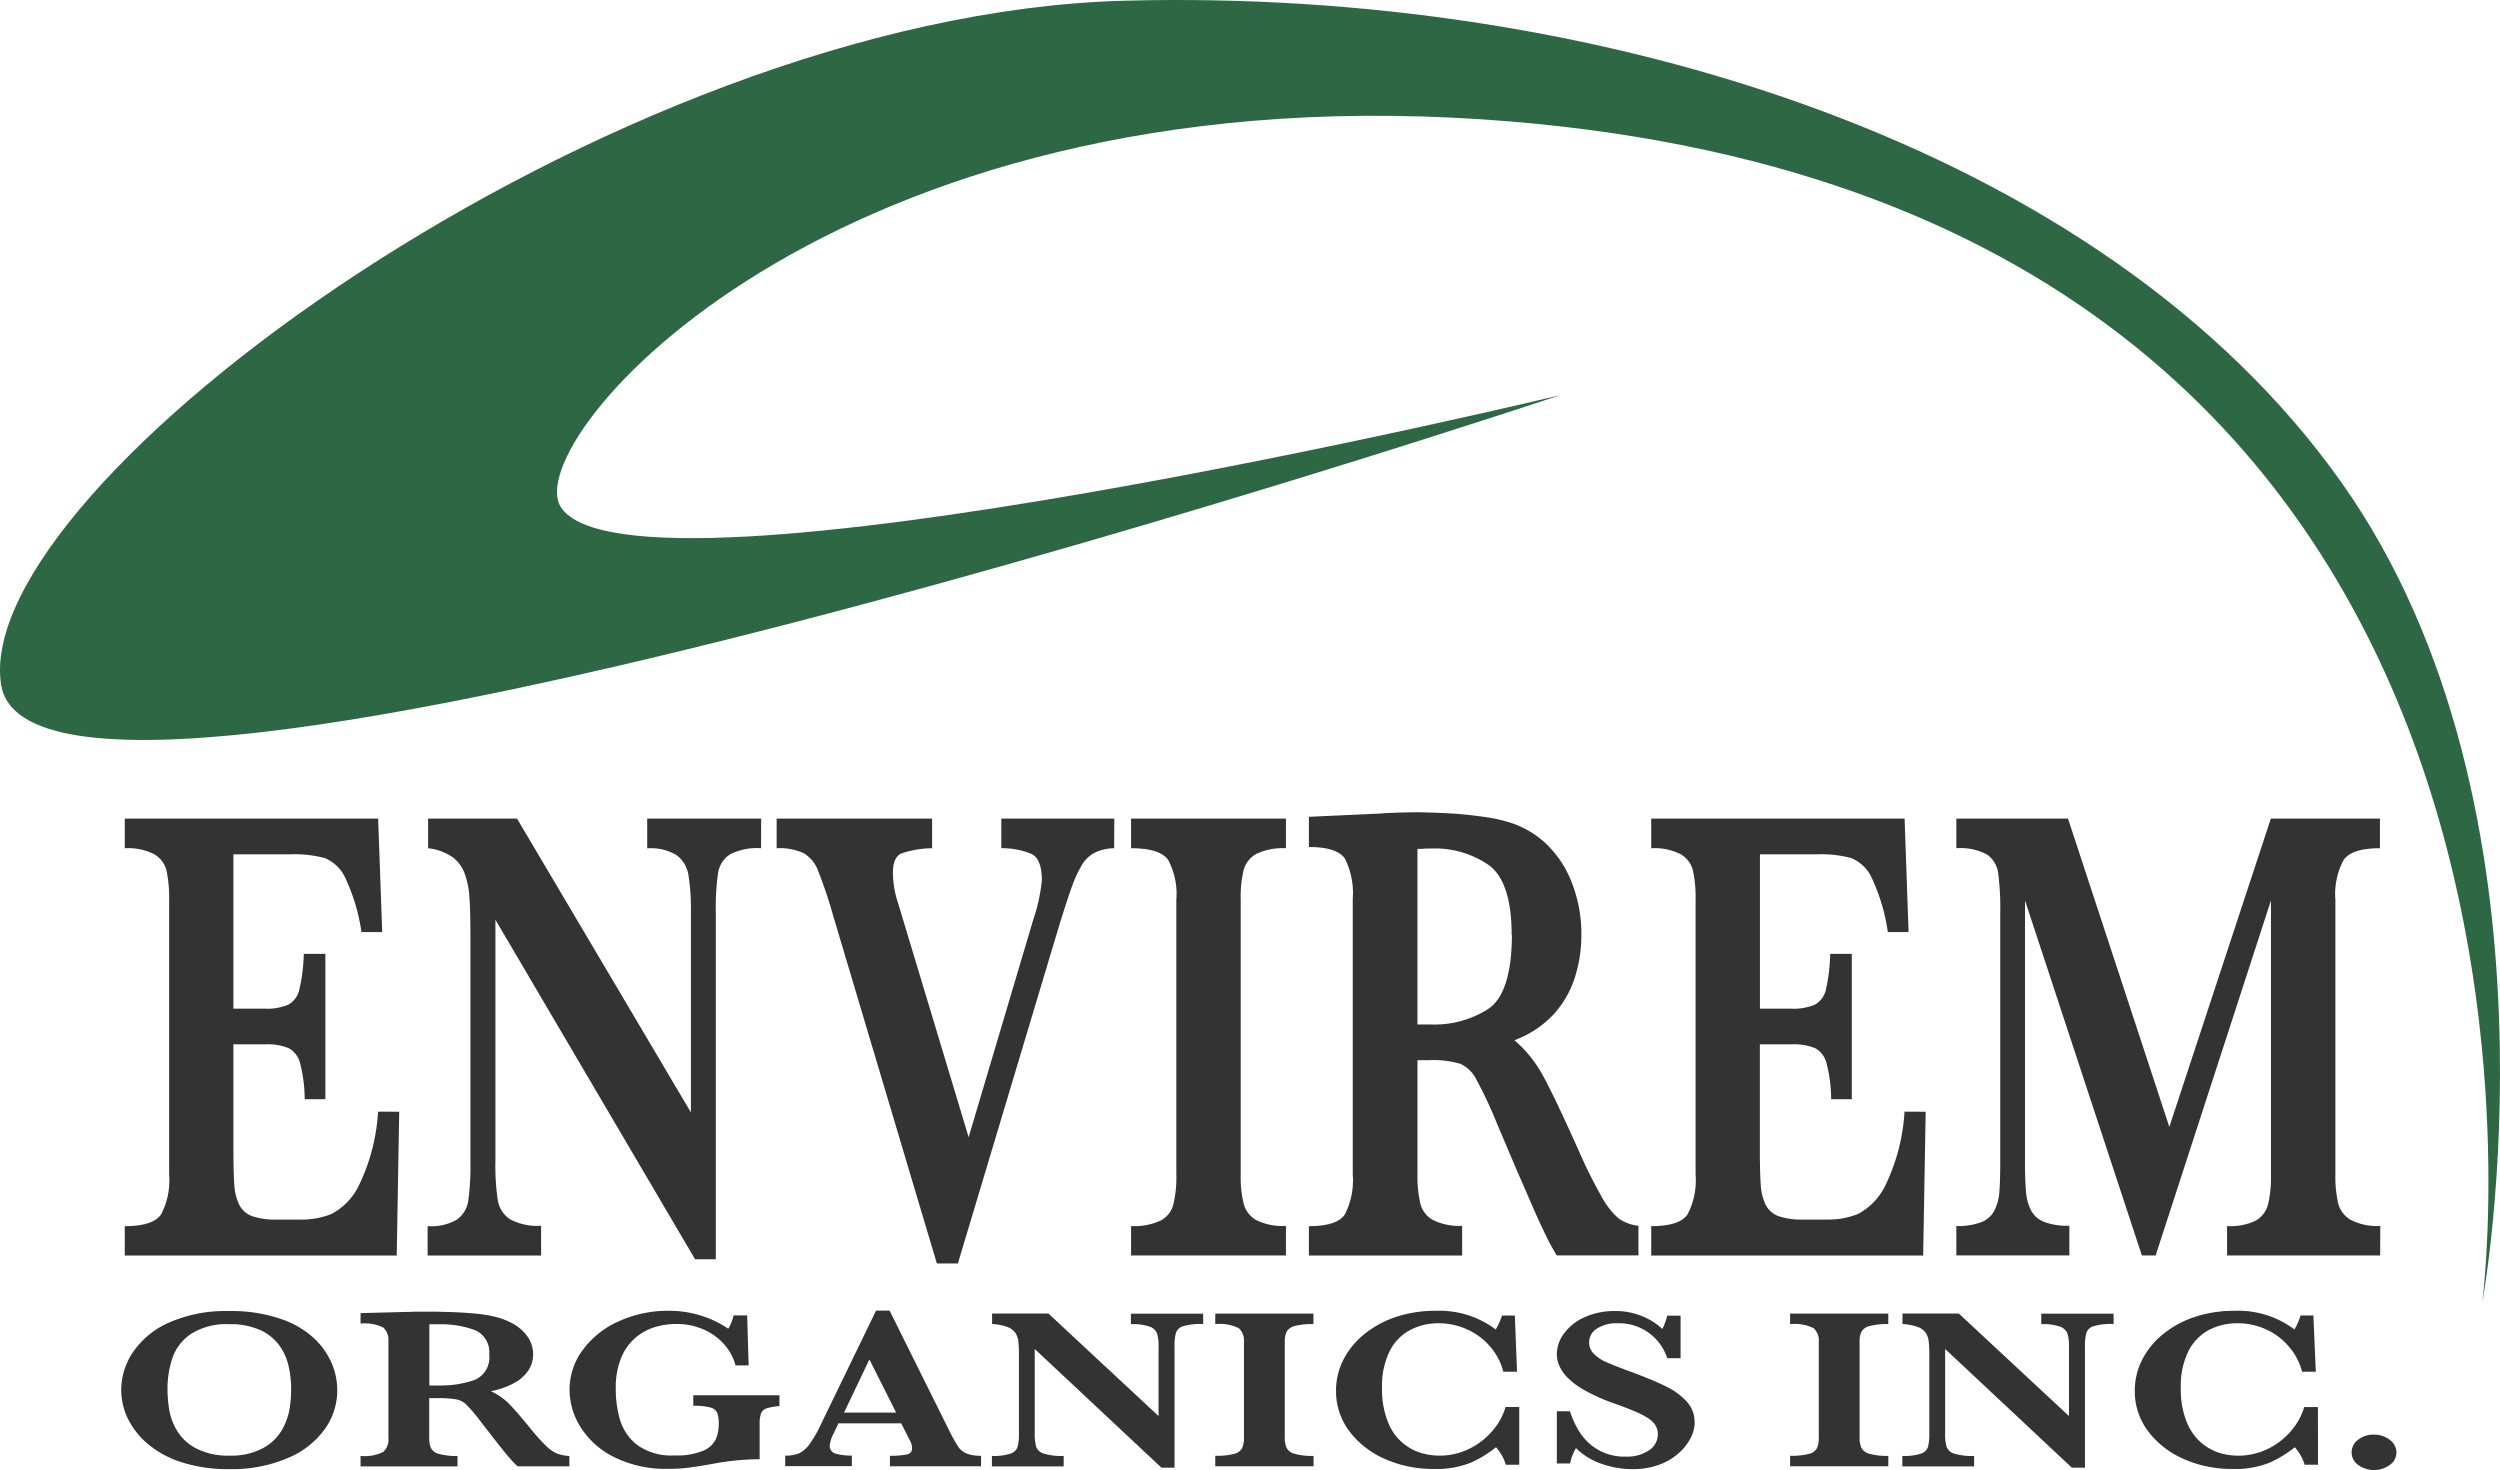
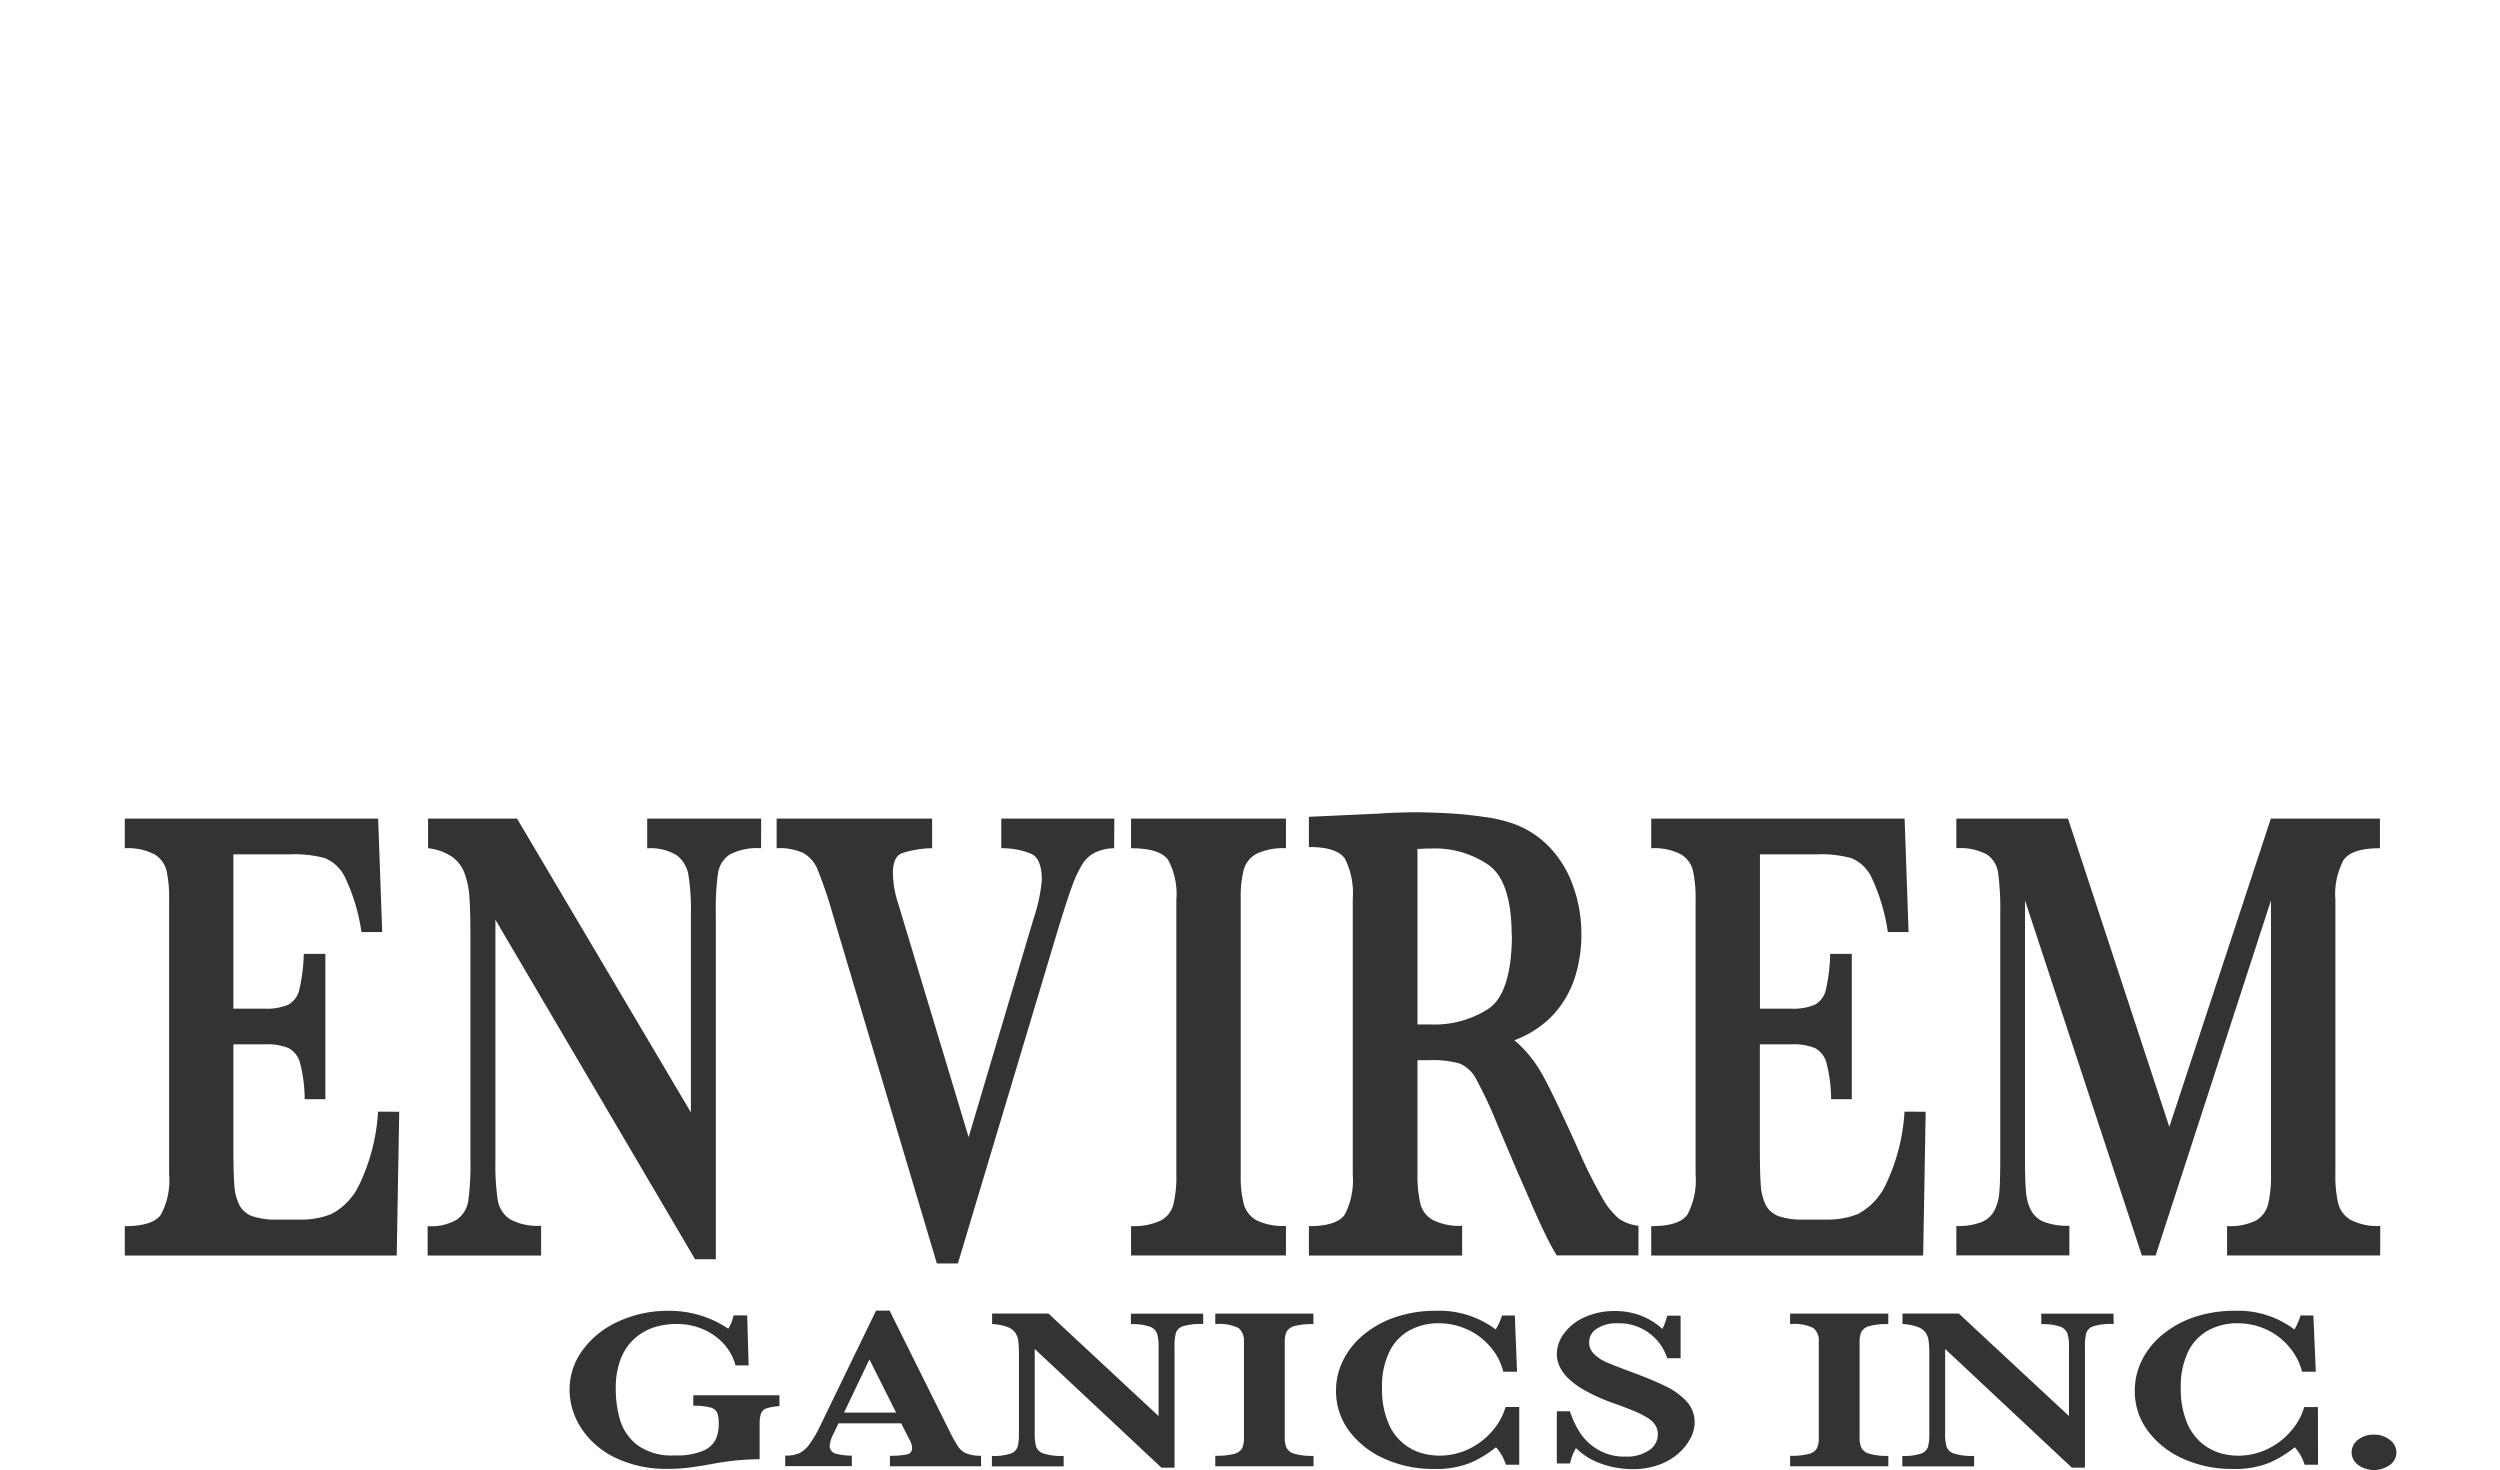
<svg xmlns="http://www.w3.org/2000/svg" id="Group_43" data-name="Group 43" width="119" height="69.974" viewBox="0 0 119 69.974">
  <defs>
    <clipPath id="clip-path">
      <path id="Clip_38" data-name="Clip 38" d="M0,.026H2.132V1.763H0Z" fill="none" />
    </clipPath>
    <clipPath id="clip-path-2">
-       <path id="Clip_41" data-name="Clip 41" d="M0,0H119V62.011H0Z" fill="none" />
-     </clipPath>
+       </clipPath>
  </defs>
  <path id="Fill_1" data-name="Fill 1" d="M13.064,13.954,12.945,20.8H0v-1.4q1.339,0,1.724-.553a3.48,3.48,0,0,0,.388-1.9V3.866a6.178,6.178,0,0,0-.124-1.388A1.25,1.25,0,0,0,1.41,1.7,2.731,2.731,0,0,0,0,1.412V0H12.061l.193,5.4h-.987A9.086,9.086,0,0,0,10.5,2.83a1.852,1.852,0,0,0-.978-.95A5.577,5.577,0,0,0,7.9,1.7H5.171V9.047H6.65a2.591,2.591,0,0,0,1.135-.19,1.089,1.089,0,0,0,.527-.73A8.319,8.319,0,0,0,8.521,6.44H9.549v6.918H8.564a6.983,6.983,0,0,0-.215-1.7,1.129,1.129,0,0,0-.541-.728,2.651,2.651,0,0,0-1.129-.184H5.171v4.893q0,1.226.043,1.793a2.517,2.517,0,0,0,.231.943,1.115,1.115,0,0,0,.61.546,3.45,3.45,0,0,0,1.207.166H8.434a3.762,3.762,0,0,0,1.409-.268,3.022,3.022,0,0,0,1.313-1.381,9.252,9.252,0,0,0,.9-3.489Z" transform="translate(5.939 38.965)" fill="#333" />
  <path id="Fill_3" data-name="Fill 3" d="M15.872,1.412a2.812,2.812,0,0,0-1.492.3,1.293,1.293,0,0,0-.556.882,11.766,11.766,0,0,0-.106,1.9V20.978h-.987L3.227,4.816V16.271a11.288,11.288,0,0,0,.112,1.895,1.349,1.349,0,0,0,.574.9,2.712,2.712,0,0,0,1.488.315V20.8H0v-1.4a2.42,2.42,0,0,0,1.4-.315,1.347,1.347,0,0,0,.537-.905,12.539,12.539,0,0,0,.1-1.893V5.66q0-1.288-.049-1.932A3.957,3.957,0,0,0,1.757,2.6a1.679,1.679,0,0,0-.593-.78A2.566,2.566,0,0,0,.022,1.412V0H4.255l8.277,13.987V4.494a10.589,10.589,0,0,0-.114-1.787,1.48,1.48,0,0,0-.556-.957,2.353,2.353,0,0,0-1.41-.333V0h5.424Z" transform="translate(20.355 38.964)" fill="#333" />
  <path id="Fill_5" data-name="Fill 5" d="M16.065,1.412a2.173,2.173,0,0,0-.895.2,1.5,1.5,0,0,0-.626.576,5.561,5.561,0,0,0-.494,1.066c-.164.449-.393,1.156-.685,2.115L8.627,21.178h-1L2.68,4.587a21.63,21.63,0,0,0-.718-2.133,1.615,1.615,0,0,0-.685-.812A2.732,2.732,0,0,0,0,1.412V0H7.4V1.412a4.71,4.71,0,0,0-1.457.245c-.272.123-.408.429-.408.921A4.761,4.761,0,0,0,5.788,4.05L9.139,15.167,12.223,4.786a8.026,8.026,0,0,0,.4-1.855c0-.666-.161-1.079-.482-1.243a3.564,3.564,0,0,0-1.447-.276V0h5.38Z" transform="translate(36.968 38.964)" fill="#333" />
  <path id="Fill_7" data-name="Fill 7" d="M7.372,20.794H0v-1.4a3,3,0,0,0,1.394-.254,1.2,1.2,0,0,0,.615-.759,5.542,5.542,0,0,0,.146-1.442V3.864a3.438,3.438,0,0,0-.391-1.9Q1.372,1.411,0,1.41V0H7.372V1.41a2.95,2.95,0,0,0-1.392.261,1.237,1.237,0,0,0-.617.759,5.411,5.411,0,0,0-.144,1.435V16.929a5.349,5.349,0,0,0,.141,1.4,1.267,1.267,0,0,0,.593.78,2.817,2.817,0,0,0,1.419.277Z" transform="translate(53.839 38.966)" fill="#333" />
  <path id="Fill_9" data-name="Fill 9" d="M7.288,21.1H0v-1.4H.008c.877,0,1.451-.186,1.7-.553a3.537,3.537,0,0,0,.379-1.9V4.109a3.63,3.63,0,0,0-.37-1.895c-.244-.371-.815-.56-1.7-.56H0V.215L3.366.061c.25-.021.539-.036.886-.045C4.581.005,4.893,0,5.177,0c.213,0,.564.01,1.1.031A19.158,19.158,0,0,1,8.306.215,6.939,6.939,0,0,1,9.8.567a4.483,4.483,0,0,1,1.528.967A5.031,5.031,0,0,1,12.5,3.311a6.668,6.668,0,0,1,.469,2.555,6.555,6.555,0,0,1-.32,2.027,4.767,4.767,0,0,1-1.02,1.746A4.849,4.849,0,0,1,9.781,10.85a5.843,5.843,0,0,1,1.329,1.632c.363.65.94,1.855,1.714,3.581a23.308,23.308,0,0,0,1.117,2.247,3.6,3.6,0,0,0,.807,1.027,2.053,2.053,0,0,0,.938.346l0,1.41h-3.89c-.192-.316-.371-.647-.531-.982-.214-.437-.446-.945-.69-1.51l-.126-.292c-.192-.445-.357-.829-.5-1.142l-.987-2.326a20.637,20.637,0,0,0-1-2.138,1.581,1.581,0,0,0-.77-.737A4.61,4.61,0,0,0,5.712,11.8H5.168V17.23A5.815,5.815,0,0,0,5.3,18.608a1.22,1.22,0,0,0,.606.8,2.825,2.825,0,0,0,1.387.277v1.411ZM5.837,1.724c-.157,0-.281,0-.37.009s-.193.009-.3.009V10.1h.669a4.718,4.718,0,0,0,2.718-.752c.729-.5,1.1-1.677,1.11-3.51H9.651c0-1.654-.355-2.763-1.056-3.3A4.5,4.5,0,0,0,5.837,1.724Z" transform="translate(62.304 38.665)" fill="#333" />
  <path id="Fill_11" data-name="Fill 11" d="M13.064,13.954,12.945,20.8H0v-1.4q1.339,0,1.724-.553a3.48,3.48,0,0,0,.388-1.9V3.866a6.178,6.178,0,0,0-.124-1.388A1.25,1.25,0,0,0,1.41,1.7,2.731,2.731,0,0,0,0,1.412V0H12.061l.189,5.4h-.987A9.136,9.136,0,0,0,10.5,2.83a1.85,1.85,0,0,0-.976-.95A5.523,5.523,0,0,0,7.9,1.7H5.175V9.047H6.656a2.591,2.591,0,0,0,1.135-.19,1.089,1.089,0,0,0,.527-.73,8.31,8.31,0,0,0,.2-1.687h1.03v6.918H8.564a6.983,6.983,0,0,0-.215-1.7,1.129,1.129,0,0,0-.541-.728,2.651,2.651,0,0,0-1.129-.184H5.171v4.893q0,1.226.043,1.793a2.55,2.55,0,0,0,.229.943,1.125,1.125,0,0,0,.611.546,3.45,3.45,0,0,0,1.207.166H8.434a3.762,3.762,0,0,0,1.409-.268,3.022,3.022,0,0,0,1.313-1.381,9.252,9.252,0,0,0,.9-3.489Z" transform="translate(78.598 38.965)" fill="#333" />
  <path id="Fill_13" data-name="Fill 13" d="M20.174,20.794H12.887v-1.4a2.735,2.735,0,0,0,1.382-.268,1.246,1.246,0,0,0,.574-.784,5.81,5.81,0,0,0,.133-1.4V3.895l-5.49,16.9H8.831L3.268,3.895V16.269q0,.982.049,1.5a2.331,2.331,0,0,0,.245.891,1.2,1.2,0,0,0,.628.542,3.21,3.21,0,0,0,1.19.179v1.41H0v-1.4a3.087,3.087,0,0,0,1.194-.184,1.2,1.2,0,0,0,.617-.553,2.277,2.277,0,0,0,.236-.88c.029-.343.043-.841.043-1.5V4.492a12.9,12.9,0,0,0-.1-1.9,1.27,1.27,0,0,0-.53-.882A2.679,2.679,0,0,0,0,1.41V0H5.315l4.823,14.674L14.97,0h5.193V1.41q-1.339,0-1.73.56a3.443,3.443,0,0,0-.391,1.895V16.929a5.863,5.863,0,0,0,.128,1.363,1.274,1.274,0,0,0,.6.807,2.74,2.74,0,0,0,1.409.29Z" transform="translate(93.122 38.966)" fill="#333" />
-   <path id="Fill_15" data-name="Fill 15" d="M5.311,7.528l-.154,0H5.039A7.3,7.3,0,0,1,2.86,7.195a4.65,4.65,0,0,1-1.619-.889A3.7,3.7,0,0,1,.3,5.09,3.144,3.144,0,0,1,0,3.761,3.229,3.229,0,0,1,.577,1.932,4.048,4.048,0,0,1,2.323.53,6.64,6.64,0,0,1,4.935,0L5.1,0l.184,0A7.245,7.245,0,0,1,7.613.383a4.348,4.348,0,0,1,1.609.957,3.55,3.55,0,0,1,.824,1.213,3.263,3.263,0,0,1,.236,1.208,3.163,3.163,0,0,1-.589,1.855A4.1,4.1,0,0,1,7.925,7,6.735,6.735,0,0,1,5.311,7.528Zm-.06-6.9h-.1a3.147,3.147,0,0,0-1.825.46,2.267,2.267,0,0,0-.889,1.145,4.648,4.648,0,0,0-.235,1.5,6.288,6.288,0,0,0,.076.936,2.919,2.919,0,0,0,.361,1,2.28,2.28,0,0,0,.909.862,3.3,3.3,0,0,0,1.481.354l.135,0,.131,0a3.136,3.136,0,0,0,1.468-.366,2.3,2.3,0,0,0,.9-.882,3.052,3.052,0,0,0,.354-1,6.192,6.192,0,0,0,.07-.893,4.865,4.865,0,0,0-.131-1.163,2.659,2.659,0,0,0-.465-.989,2.3,2.3,0,0,0-.911-.7A3.479,3.479,0,0,0,5.251.625Z" transform="translate(5.771 62.404)" fill="#333" />
-   <path id="Fill_17" data-name="Fill 17" d="M4.613,7.366H0v-.5H.014a1.929,1.929,0,0,0,1.07-.193.8.8,0,0,0,.242-.665V1.427A.828.828,0,0,0,1.091.762,1.967,1.967,0,0,0,0,.569V.07L2.136.014c.092,0,.19,0,.294-.007C2.514,0,2.6,0,2.695,0h.588c.14,0,.374,0,.7.011.45.009.881.03,1.282.064A7.235,7.235,0,0,1,6.208.2a3.589,3.589,0,0,1,.968.33,2.122,2.122,0,0,1,.747.623,1.448,1.448,0,0,1,.291.893,1.375,1.375,0,0,1-.2.707,1.808,1.808,0,0,1-.645.612A3.822,3.822,0,0,1,6.2,3.785a3.006,3.006,0,0,1,.837.569c.235.234.6.655,1.087,1.253a9.136,9.136,0,0,0,.707.783,1.712,1.712,0,0,0,.512.36,2.008,2.008,0,0,0,.593.12l.005.492H7.475a3.79,3.79,0,0,1-.336-.344c-.094-.105-.194-.227-.3-.355L6.7,6.491l-.393-.5-.633-.815a6.9,6.9,0,0,0-.635-.746.979.979,0,0,0-.489-.257,5.187,5.187,0,0,0-.777-.058l-.155,0H3.268V6.011a1.208,1.208,0,0,0,.082.483.582.582,0,0,0,.385.277,3.05,3.05,0,0,0,.768.1l.111,0v.5ZM3.275.6V3.515H3.7l.137,0a4.873,4.873,0,0,0,1.585-.263,1.153,1.153,0,0,0,.7-1.222A1.127,1.127,0,0,0,5.45.882,4.547,4.547,0,0,0,3.855.6L3.7.6H3.275Z" transform="translate(17.163 62.435)" fill="#333" />
  <path id="Fill_19" data-name="Fill 19" d="M9.991,4.537a2.673,2.673,0,0,0-.593.1.43.43,0,0,0-.276.229,1.338,1.338,0,0,0-.074.5v1.7a12.171,12.171,0,0,0-2.132.2c-.554.1-.969.166-1.243.2a7.456,7.456,0,0,1-.979.057,5.517,5.517,0,0,1-2.561-.553,3.94,3.94,0,0,1-1.6-1.419A3.369,3.369,0,0,1,0,3.773,3.172,3.172,0,0,1,.631,1.859,4.271,4.271,0,0,1,2.343.5,5.607,5.607,0,0,1,4.708,0,5.037,5.037,0,0,1,7.556.852,1.956,1.956,0,0,0,7.806.22h.649L8.524,2.6H7.9a2.466,2.466,0,0,0-.537-1A2.819,2.819,0,0,0,6.381.889,3.154,3.154,0,0,0,5.088.628,3.608,3.608,0,0,0,4.082.769a2.568,2.568,0,0,0-.927.5,2.483,2.483,0,0,0-.693.955,3.79,3.79,0,0,0-.262,1.5,5.2,5.2,0,0,0,.2,1.462,2.392,2.392,0,0,0,.828,1.206A2.771,2.771,0,0,0,5,6.883a3.216,3.216,0,0,0,1.36-.222,1.154,1.154,0,0,0,.6-.544A1.779,1.779,0,0,0,7.1,5.4a1.479,1.479,0,0,0-.072-.546A.479.479,0,0,0,6.69,4.6a2.969,2.969,0,0,0-.8-.079v-.5h4.1Z" transform="translate(27.111 62.394)" fill="#333" />
  <path id="Fill_21" data-name="Fill 21" d="M9.327,7.411H4.985v-.5l.12,0a3.775,3.775,0,0,0,.682-.063.287.287,0,0,0,.253-.292.747.747,0,0,0-.084-.332l-.435-.856H2.534l-.224.471a1.612,1.612,0,0,0-.191.572.385.385,0,0,0,.318.408,2.884,2.884,0,0,0,.694.085h.041v.5H0v-.5H.052A1.661,1.661,0,0,0,.645,6.8a1.318,1.318,0,0,0,.5-.426,5.353,5.353,0,0,0,.519-.887L4.325,0h.643L7.776,5.649a8.058,8.058,0,0,0,.447.813.911.911,0,0,0,.392.333,1.773,1.773,0,0,0,.63.116l.078,0,0,.5ZM4.008,2.324,2.8,4.857h2.48Z" transform="translate(37.376 62.384)" fill="#333" />
  <path id="Fill_23" data-name="Fill 23" d="M10.059.5a3.009,3.009,0,0,0-.945.1A.524.524,0,0,0,8.76.916a2.366,2.366,0,0,0-.067.666V7.339H8.07L2.038,1.689v4a2.169,2.169,0,0,0,.072.664.55.55,0,0,0,.364.317,2.884,2.884,0,0,0,.942.109v.5H0v-.5a2.559,2.559,0,0,0,.886-.109.521.521,0,0,0,.335-.317,2.413,2.413,0,0,0,.065-.664V1.98a5.261,5.261,0,0,0-.031-.674A.886.886,0,0,0,1.109.912.807.807,0,0,0,.732.639,2.618,2.618,0,0,0,.009.5V0h2.68L7.933,4.882V1.58a2.071,2.071,0,0,0-.07-.623A.57.57,0,0,0,7.509.624,2.47,2.47,0,0,0,6.616.508v-.5h3.438Z" transform="translate(47.215 62.523)" fill="#333" />
  <path id="Fill_25" data-name="Fill 25" d="M4.679,7.267H0v-.5A3.248,3.248,0,0,0,.882,6.68a.6.6,0,0,0,.391-.265,1.121,1.121,0,0,0,.092-.5V1.354A.8.8,0,0,0,1.116.691,2.065,2.065,0,0,0,0,.5V0H4.672V.5A3.256,3.256,0,0,0,3.79.587.627.627,0,0,0,3.4.853a1.1,1.1,0,0,0-.092.5V5.914A1.1,1.1,0,0,0,3.4,6.4a.591.591,0,0,0,.377.272,3.036,3.036,0,0,0,.9.1Z" transform="translate(57.847 62.528)" fill="#333" />
  <path id="Fill_27" data-name="Fill 27" d="M8.721,7.326H8.082a2.15,2.15,0,0,0-.469-.83,5.436,5.436,0,0,1-1.181.726,4.391,4.391,0,0,1-1.8.306,5.584,5.584,0,0,1-2.305-.476,4.205,4.205,0,0,1-1.7-1.329A3.158,3.158,0,0,1,0,3.8,3.2,3.2,0,0,1,.343,2.346a3.71,3.71,0,0,1,.979-1.215A4.759,4.759,0,0,1,2.83.3,5.963,5.963,0,0,1,4.756,0,4.455,4.455,0,0,1,7.6.889,2.965,2.965,0,0,0,7.9.224h.611L8.616,2.9H7.963a2.908,2.908,0,0,0-.638-1.209,3.084,3.084,0,0,0-1.1-.812A3.226,3.226,0,0,0,4.9.594,2.872,2.872,0,0,0,3.51.925a2.3,2.3,0,0,0-.969,1.022,3.692,3.692,0,0,0-.35,1.707,4.09,4.09,0,0,0,.29,1.662A2.443,2.443,0,0,0,4.073,6.774a3.141,3.141,0,0,0,.815.12A3.2,3.2,0,0,0,6.4,6.539a3.423,3.423,0,0,0,1.1-.891,3,3,0,0,0,.57-1.068h.651Z" transform="translate(63.595 62.394)" fill="#333" />
  <path id="Fill_29" data-name="Fill 29" d="M6.562,5.307a1.651,1.651,0,0,1-.182.716,2.505,2.505,0,0,1-.556.723,2.831,2.831,0,0,1-.932.562,3.645,3.645,0,0,1-1.3.218,4.452,4.452,0,0,1-1.459-.252,3.217,3.217,0,0,1-1.223-.75,2.494,2.494,0,0,0-.281.732H0V4.772H.624a4.351,4.351,0,0,0,.471,1.007,2.57,2.57,0,0,0,.846.81,2.475,2.475,0,0,0,1.34.34,1.859,1.859,0,0,0,1.109-.3.9.9,0,0,0,.418-.753.81.81,0,0,0-.126-.454,1.225,1.225,0,0,0-.373-.345,4.674,4.674,0,0,0-.671-.333q-.422-.174-.969-.367A8.717,8.717,0,0,1,1.3,3.759a3.663,3.663,0,0,1-.813-.612,1.9,1.9,0,0,1-.379-.565A1.428,1.428,0,0,1,0,2.042,1.652,1.652,0,0,1,.335,1.08,2.4,2.4,0,0,1,1.309.3,3.448,3.448,0,0,1,2.794,0,3.326,3.326,0,0,1,4.024.23a3.137,3.137,0,0,1,1,.623A2.9,2.9,0,0,0,5.254.221h.637V2.244H5.254A2.4,2.4,0,0,0,2.889.584a1.689,1.689,0,0,0-.981.254.761.761,0,0,0-.37.655.75.75,0,0,0,.231.549,1.9,1.9,0,0,0,.606.4c.251.111.658.27,1.219.476q1.02.381,1.593.666a3.244,3.244,0,0,1,.972.7,1.434,1.434,0,0,1,.4,1.023" transform="translate(74.105 62.405)" fill="#333" />
  <path id="Fill_31" data-name="Fill 31" d="M4.673,7.267H0v-.5A3.255,3.255,0,0,0,.882,6.68a.6.6,0,0,0,.393-.265,1.145,1.145,0,0,0,.09-.5V1.354A.792.792,0,0,0,1.116.691,2.07,2.07,0,0,0,0,.5V0H4.673V.5a3.249,3.249,0,0,0-.882.089A.622.622,0,0,0,3.4.853a1.08,1.08,0,0,0-.092.5V5.914A1.076,1.076,0,0,0,3.4,6.4a.6.6,0,0,0,.377.272,3.055,3.055,0,0,0,.9.1Z" transform="translate(85.209 62.528)" fill="#333" />
  <path id="Fill_33" data-name="Fill 33" d="M10.059.5a3.009,3.009,0,0,0-.945.1A.524.524,0,0,0,8.76.916a2.366,2.366,0,0,0-.067.666V7.339H8.07L2.038,1.689v4a2.169,2.169,0,0,0,.072.664.55.55,0,0,0,.364.317,2.884,2.884,0,0,0,.942.109v.5H0v-.5a2.559,2.559,0,0,0,.886-.109.534.534,0,0,0,.335-.317,2.484,2.484,0,0,0,.063-.664V1.98a5.261,5.261,0,0,0-.031-.674A.905.905,0,0,0,1.109.912.807.807,0,0,0,.732.639,2.644,2.644,0,0,0,.007.5V0h2.68L7.933,4.882V1.58A2.066,2.066,0,0,0,7.86.957.57.57,0,0,0,7.507.624,2.47,2.47,0,0,0,6.614.508v-.5h3.438Z" transform="translate(90.551 62.523)" fill="#333" />
  <path id="Fill_35" data-name="Fill 35" d="M8.723,7.326h-.64a2.183,2.183,0,0,0-.467-.83,5.519,5.519,0,0,1-1.183.726,4.388,4.388,0,0,1-1.8.306,5.586,5.586,0,0,1-2.307-.476,4.205,4.205,0,0,1-1.7-1.329A3.158,3.158,0,0,1,0,3.8,3.246,3.246,0,0,1,.343,2.346a3.728,3.728,0,0,1,.979-1.215A4.759,4.759,0,0,1,2.83.3,5.963,5.963,0,0,1,4.756,0,4.455,4.455,0,0,1,7.6.889a3.081,3.081,0,0,0,.29-.666h.611L8.616,2.9H7.963a2.932,2.932,0,0,0-.64-1.209A3.077,3.077,0,0,0,6.228.875,3.239,3.239,0,0,0,4.9.594,2.874,2.874,0,0,0,3.508.925,2.324,2.324,0,0,0,2.54,1.947a3.715,3.715,0,0,0-.35,1.707,4.152,4.152,0,0,0,.29,1.662,2.56,2.56,0,0,0,.725,1,2.521,2.521,0,0,0,.866.46,3.141,3.141,0,0,0,.815.12,3.2,3.2,0,0,0,1.508-.354,3.4,3.4,0,0,0,1.1-.891,2.962,2.962,0,0,0,.57-1.068h.653Z" transform="translate(101.616 62.394)" fill="#333" />
  <g id="Group_39" data-name="Group 39" transform="translate(111.938 68.211)">
    <path id="Clip_38-2" data-name="Clip 38" d="M0,.026H2.132V1.763H0Z" fill="none" />
    <g id="Group_39-2" data-name="Group 39" clip-path="url(#clip-path)">
      <path id="Fill_37" data-name="Fill 37" d="M2.132.9a.723.723,0,0,1-.314.594,1.292,1.292,0,0,1-1.508,0A.724.724,0,0,1,0,.9.744.744,0,0,1,.3.3,1.166,1.166,0,0,1,1.059.052,1.193,1.193,0,0,1,1.816.3a.746.746,0,0,1,.316.6" transform="translate(0 0.026)" fill="#333" />
    </g>
  </g>
  <g id="Group_42" data-name="Group 42">
    <path id="Clip_41-2" data-name="Clip 41" d="M0,0H119V62.011H0Z" fill="none" />
    <g id="Group_42-2" data-name="Group 42" clip-path="url(#clip-path-2)">
-       <path id="Fill_40" data-name="Fill 40" d="M74.264,18.81S1.729,43.069.054,32.6C-1.454,23.131,29.033.7,53.491.035c22.448-.61,46.583,6.857,57.963,22.93,11.055,15.618,6.7,39.047,6.7,39.047S125.189,9.339,70.579,5.684C39.48,3.6,24.7,20.97,26.689,24.127c3.351,5.317,47.575-5.317,47.575-5.317" transform="translate(0 0)" fill="#2e6743" />
-     </g>
+       </g>
  </g>
</svg>